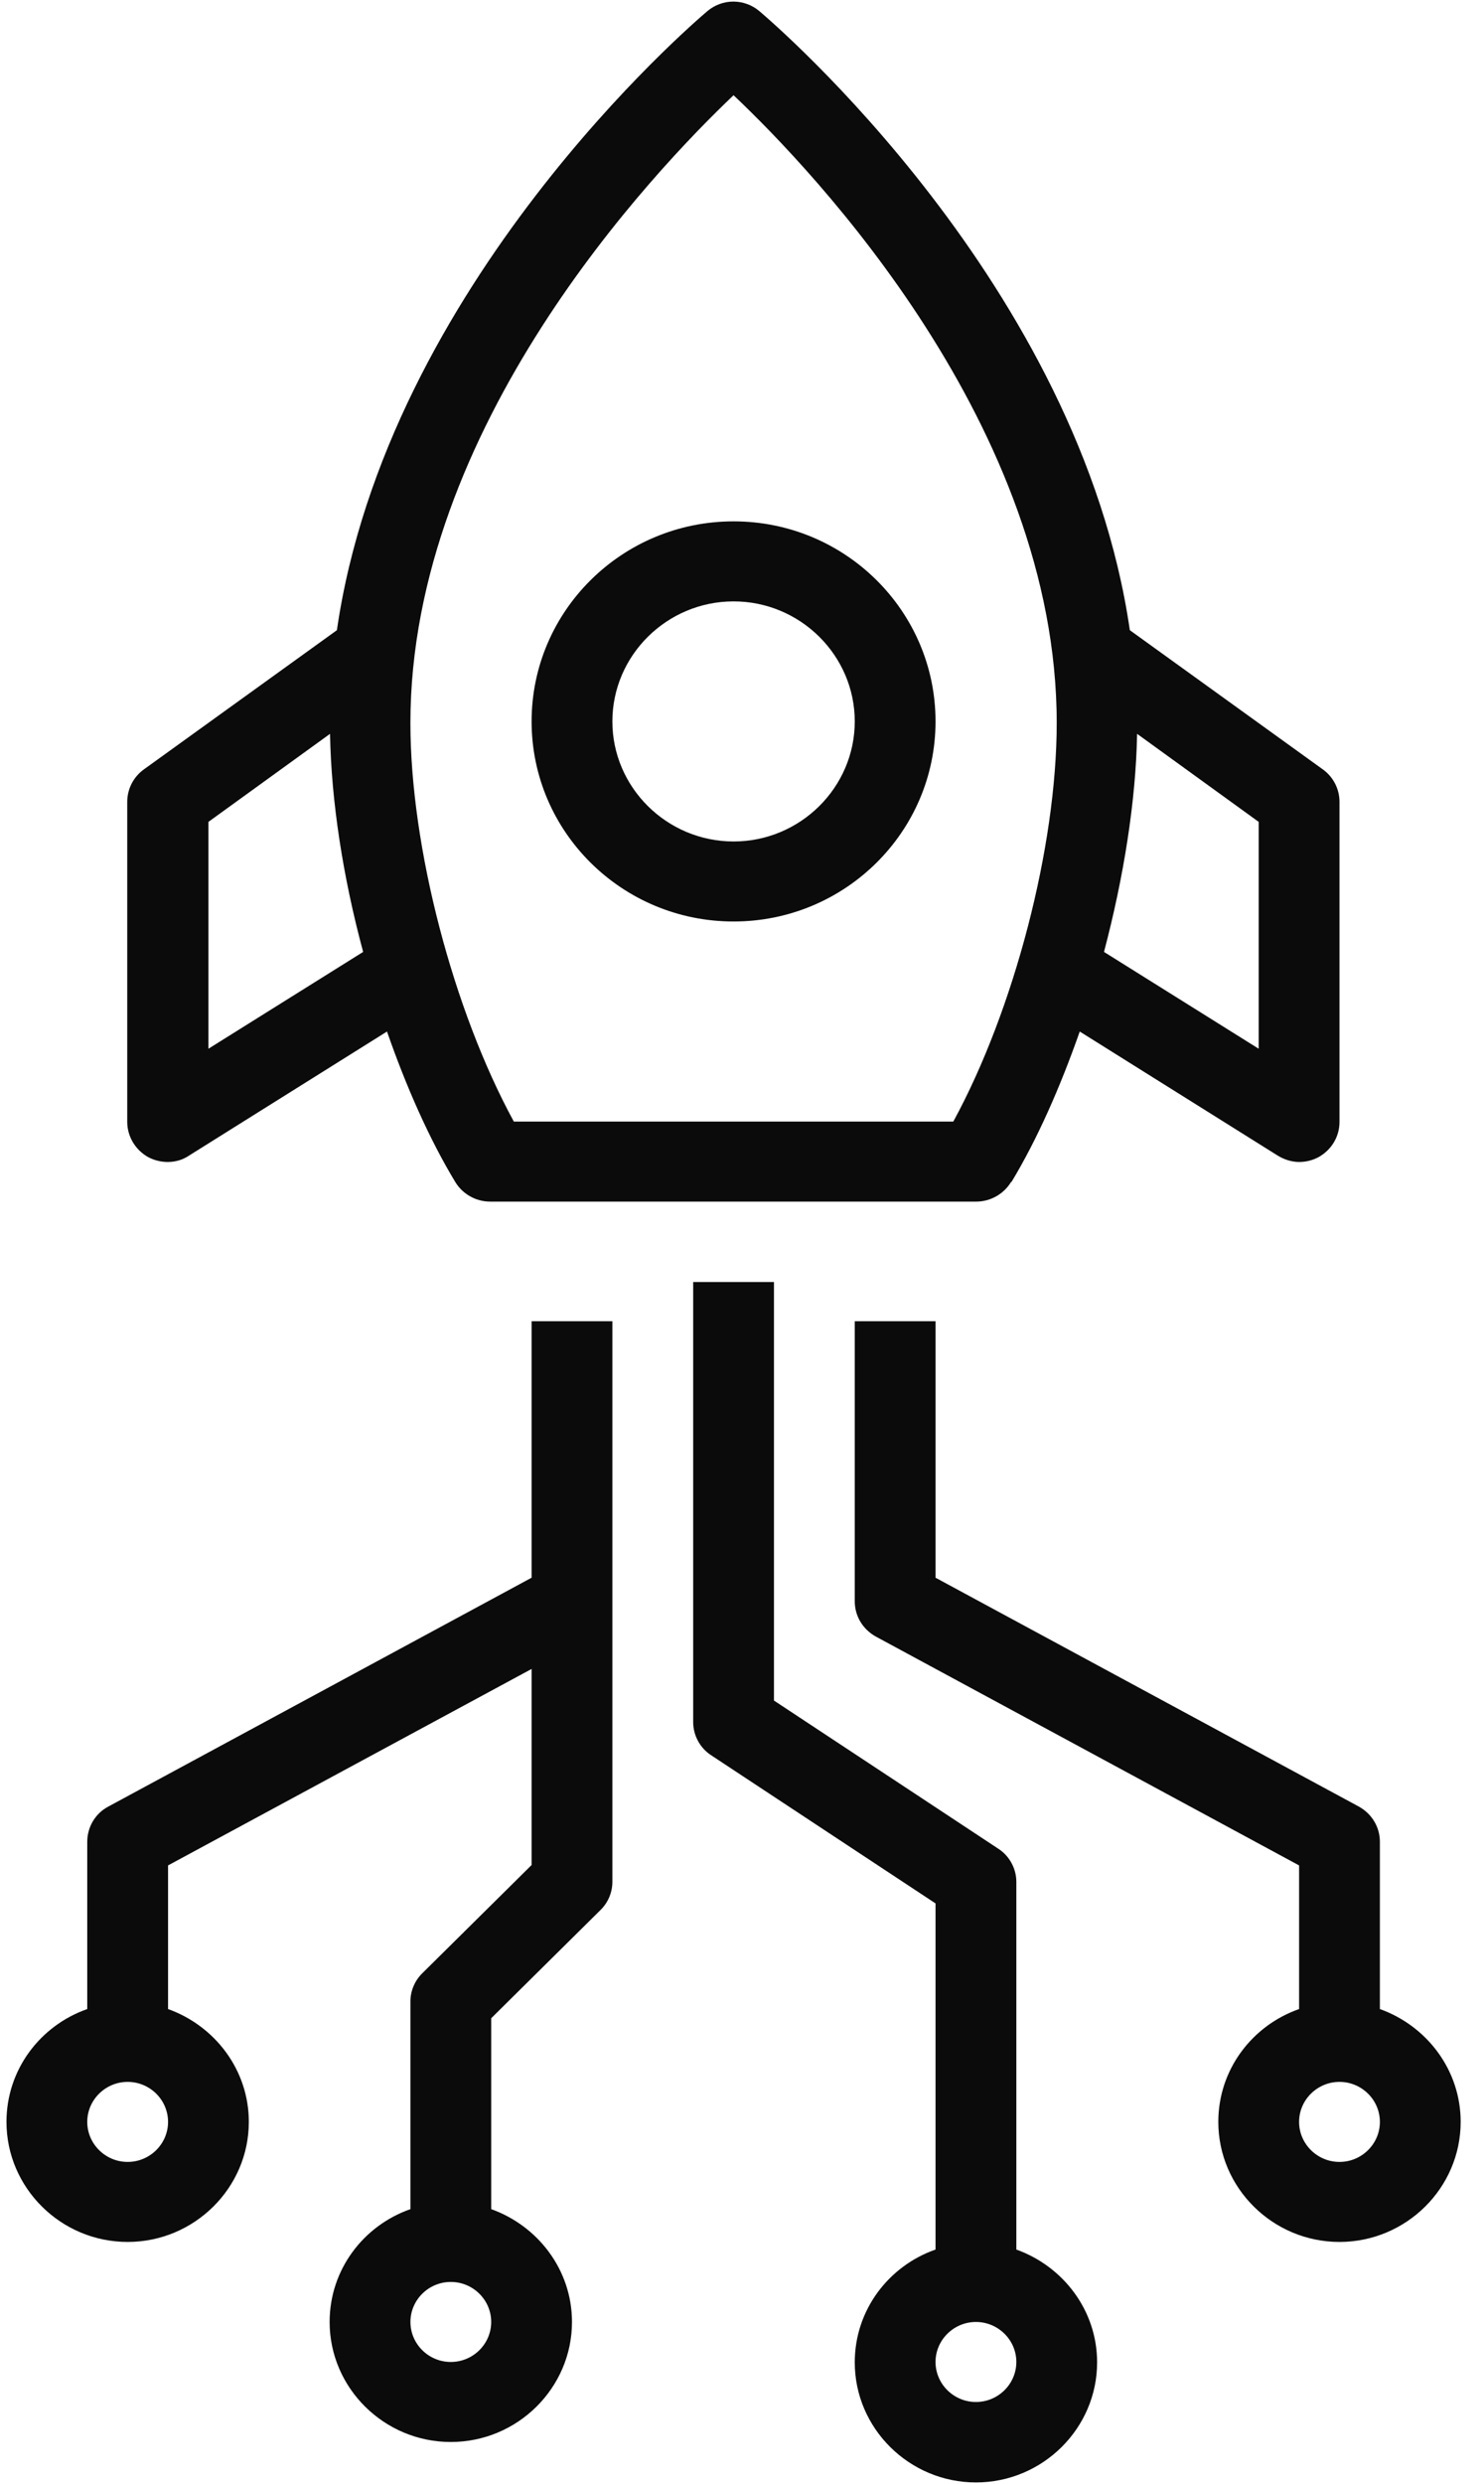
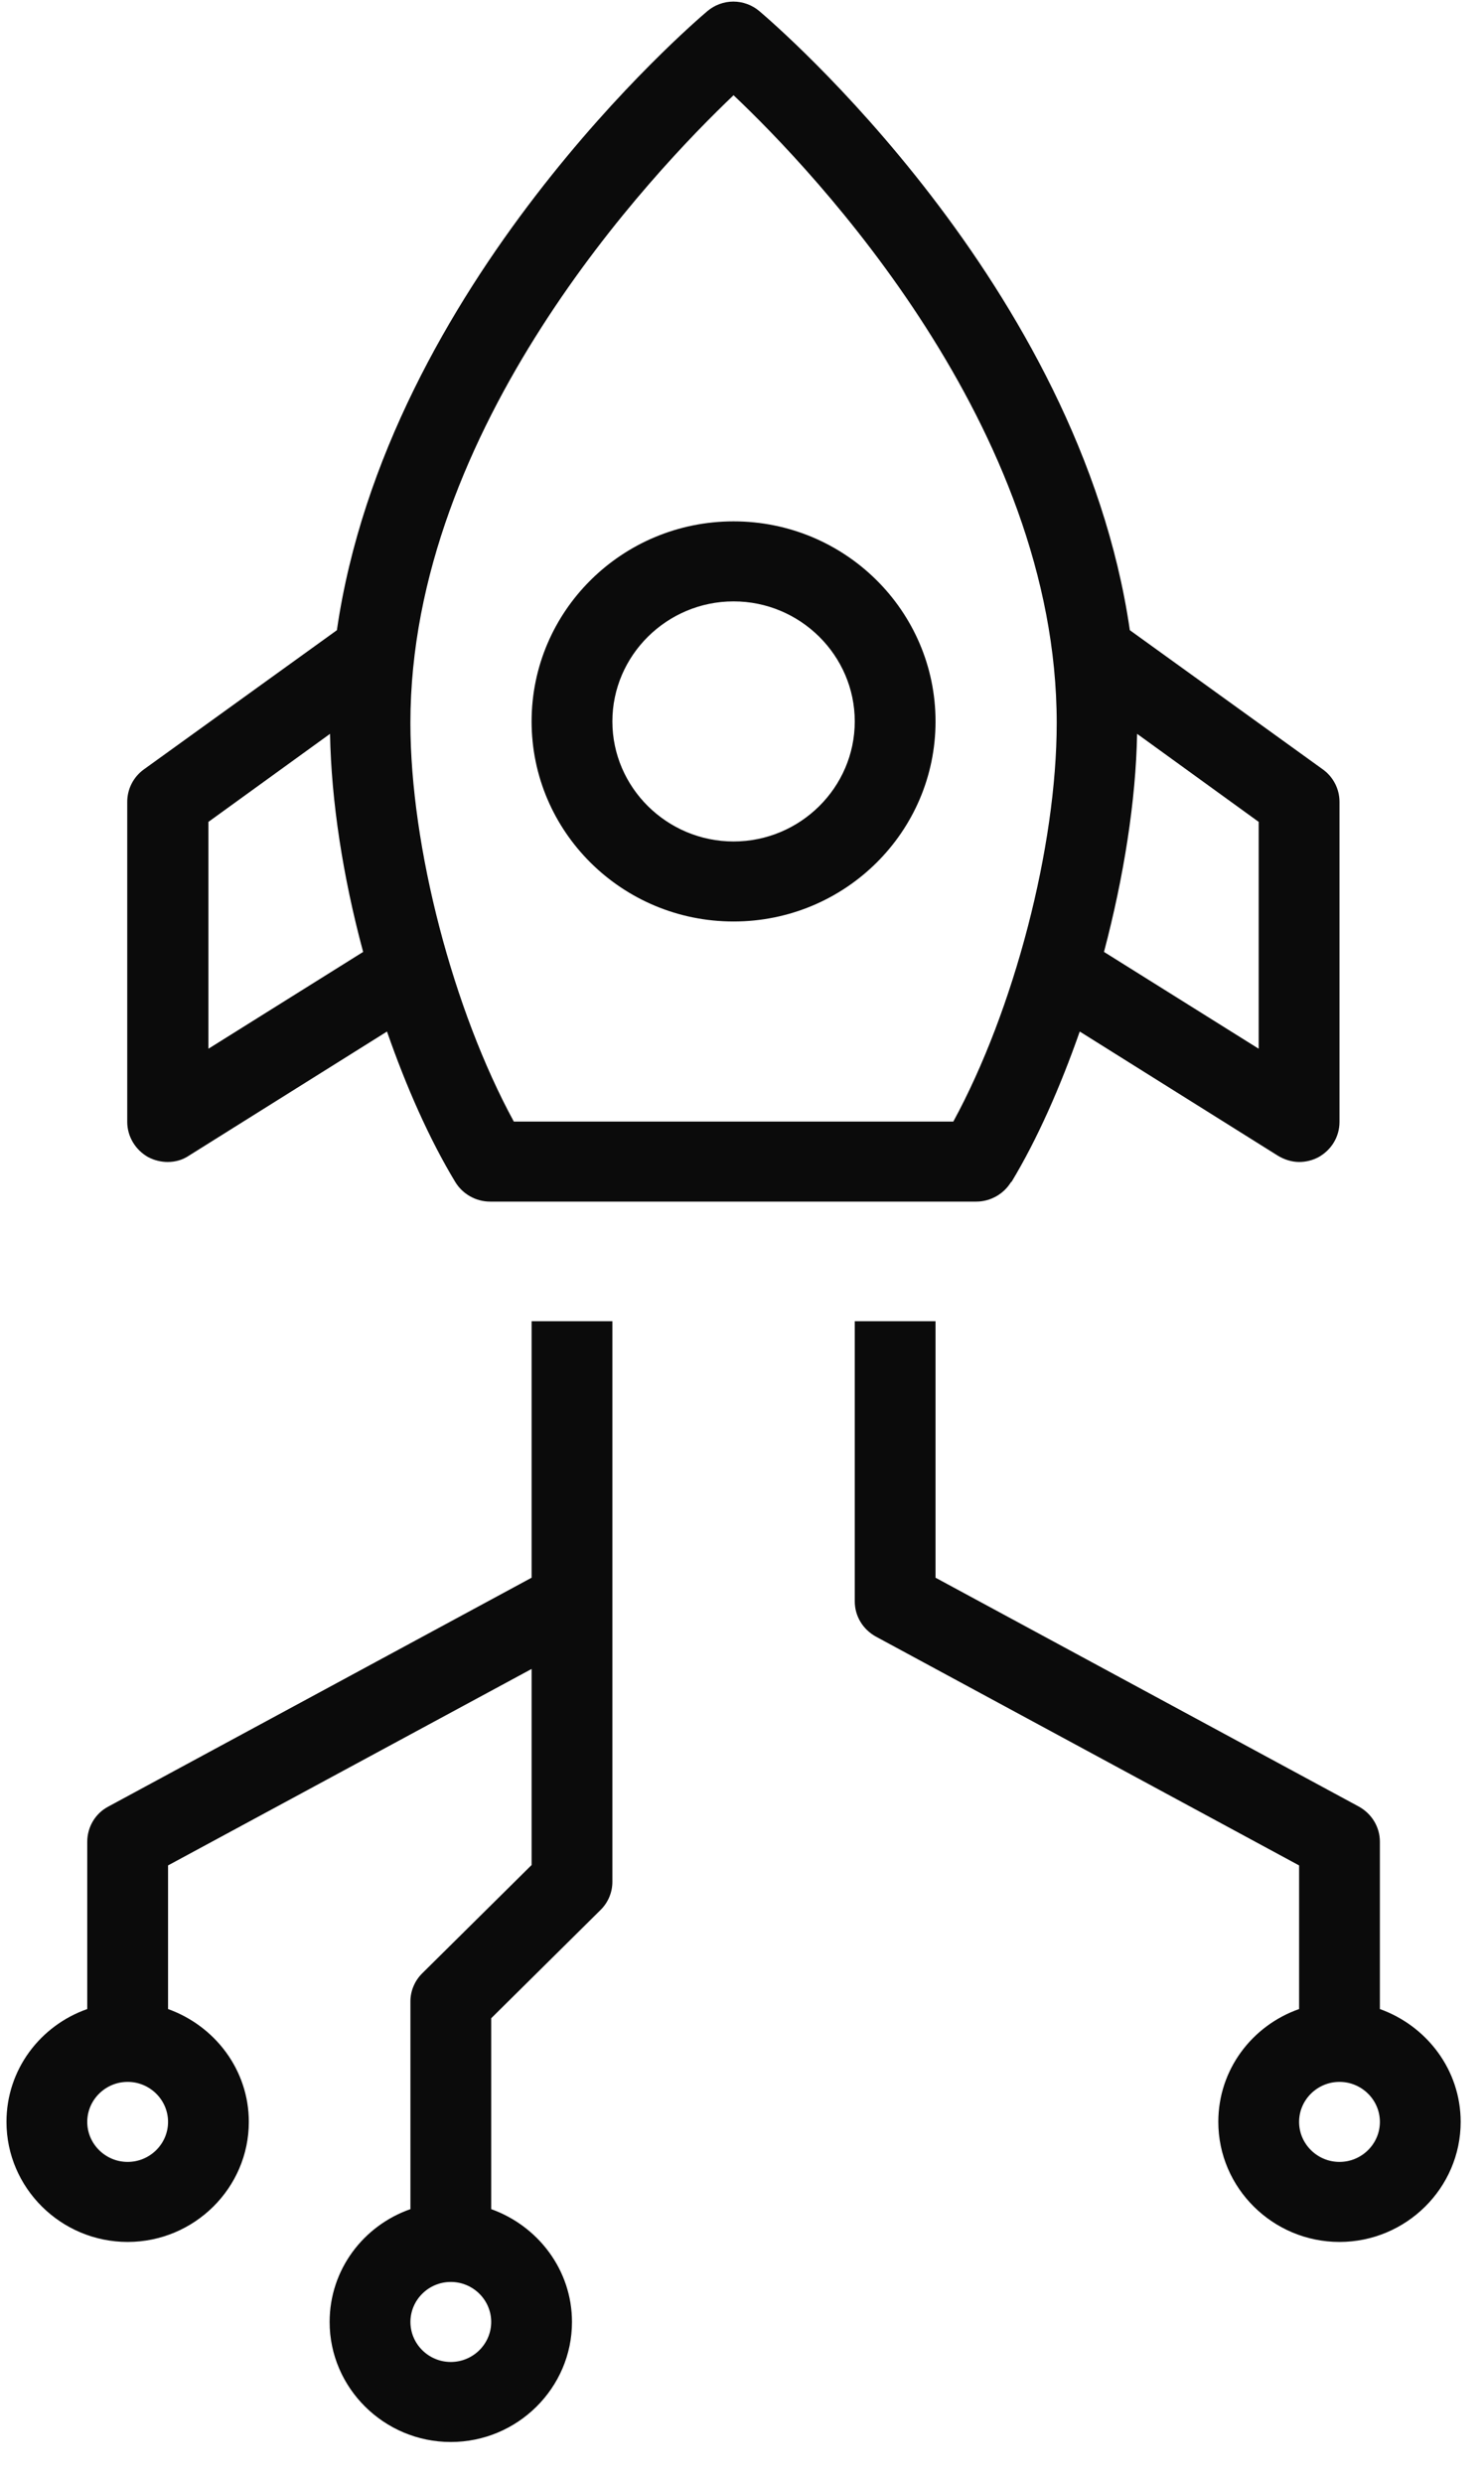
<svg xmlns="http://www.w3.org/2000/svg" width="58" height="97" viewBox="0 0 58 97" fill="none">
  <path d="M39.532 46.156C40.543 44.484 41.443 42.437 42.2 40.281L49.936 45.125C50.189 45.281 50.489 45.375 50.773 45.375C51.041 45.375 51.294 45.312 51.531 45.187C52.036 44.906 52.352 44.391 52.352 43.812V31.312C52.352 31.066 52.294 30.823 52.181 30.603C52.069 30.383 51.906 30.192 51.704 30.047L44.158 24.609C42.2 11.125 30.233 0.906 29.681 0.437C29.398 0.196 29.036 0.062 28.662 0.062C28.288 0.062 27.927 0.196 27.644 0.437C27.092 0.906 15.125 11.125 13.167 24.609L5.62 30.047C5.419 30.192 5.256 30.383 5.143 30.603C5.031 30.823 4.973 31.066 4.973 31.312V43.812C4.973 44.375 5.289 44.906 5.794 45.187C6.031 45.312 6.299 45.375 6.552 45.375C6.852 45.375 7.136 45.297 7.389 45.125L15.125 40.281C15.882 42.453 16.782 44.484 17.793 46.156C18.077 46.625 18.598 46.922 19.15 46.922H38.159C38.711 46.922 39.232 46.625 39.516 46.156H39.532ZM44.442 28.656L49.194 32.094V40.953L43.148 37.172C43.921 34.25 44.395 31.265 44.442 28.656ZM8.146 40.953V32.094L12.899 28.656C12.946 31.281 13.404 34.25 14.193 37.172L8.146 40.953ZM20.082 43.797C17.714 39.453 16.04 33.078 16.04 28.234C16.04 16.687 25.497 6.734 28.67 3.719C31.844 6.719 41.3 16.672 41.3 28.234C41.3 33.078 39.627 39.453 37.259 43.797H20.082Z" fill="#0B0B0B" />
  <path d="M28.671 20.359C24.313 20.359 20.777 23.859 20.777 28.172C20.777 32.484 24.313 35.984 28.671 35.984C33.028 35.984 36.564 32.484 36.564 28.172C36.564 23.859 33.028 20.359 28.671 20.359ZM28.671 32.859C26.066 32.859 23.934 30.75 23.934 28.172C23.934 25.594 26.066 23.484 28.671 23.484C31.276 23.484 33.407 25.594 33.407 28.172C33.407 30.75 31.276 32.859 28.671 32.859ZM47.616 82.859C47.616 85.438 49.747 87.547 52.352 87.547C54.957 87.547 57.088 85.438 57.088 82.859C57.088 80.828 55.762 79.109 53.931 78.453V71.922C53.931 71.344 53.615 70.828 53.11 70.547L36.564 61.609V51.594H33.407V62.531C33.407 63.109 33.723 63.625 34.228 63.906L50.773 72.844V78.453C48.942 79.094 47.616 80.812 47.616 82.859ZM52.352 81.297C53.22 81.297 53.931 82 53.931 82.859C53.931 83.719 53.22 84.422 52.352 84.422C51.484 84.422 50.773 83.719 50.773 82.859C50.773 82 51.484 81.297 52.352 81.297ZM9.725 82.859C9.725 80.828 8.399 79.109 6.568 78.453V72.844L20.777 65.172V72.828L16.498 77.062C16.351 77.208 16.235 77.381 16.157 77.572C16.078 77.762 16.038 77.966 16.041 78.172V86.266C14.209 86.906 12.883 88.625 12.883 90.672C12.883 93.25 15.014 95.359 17.619 95.359C20.224 95.359 22.355 93.25 22.355 90.672C22.355 88.641 21.029 86.922 19.198 86.266V78.812L23.477 74.578C23.623 74.433 23.74 74.26 23.818 74.069C23.897 73.879 23.936 73.674 23.934 73.469V51.594H20.777V61.609L4.231 70.547C3.726 70.812 3.41 71.344 3.41 71.922V78.453C1.579 79.094 0.253 80.812 0.253 82.859C0.253 85.438 2.384 87.547 4.989 87.547C7.594 87.547 9.725 85.438 9.725 82.859ZM17.619 92.234C16.751 92.234 16.041 91.531 16.041 90.672C16.041 89.812 16.751 89.109 17.619 89.109C18.488 89.109 19.198 89.812 19.198 90.672C19.198 91.531 18.488 92.234 17.619 92.234ZM3.41 82.859C3.41 82 4.121 81.297 4.989 81.297C5.858 81.297 6.568 82 6.568 82.859C6.568 83.719 5.858 84.422 4.989 84.422C4.121 84.422 3.41 83.719 3.41 82.859Z" fill="#0B0B0B" />
-   <path d="M39.722 87.828V73.484C39.722 72.969 39.453 72.469 39.011 72.188L30.249 66.406V50.062H27.092V67.25C27.092 67.766 27.36 68.266 27.802 68.547L36.564 74.328V87.844C34.733 88.484 33.407 90.203 33.407 92.25C33.407 94.828 35.538 96.938 38.143 96.938C40.748 96.938 42.879 94.828 42.879 92.25C42.879 90.219 41.553 88.5 39.722 87.844V87.828ZM38.143 93.797C37.275 93.797 36.564 93.094 36.564 92.234C36.564 91.375 37.275 90.672 38.143 90.672C39.011 90.672 39.722 91.375 39.722 92.234C39.722 93.094 39.011 93.797 38.143 93.797Z" fill="#0B0B0B" />
</svg>